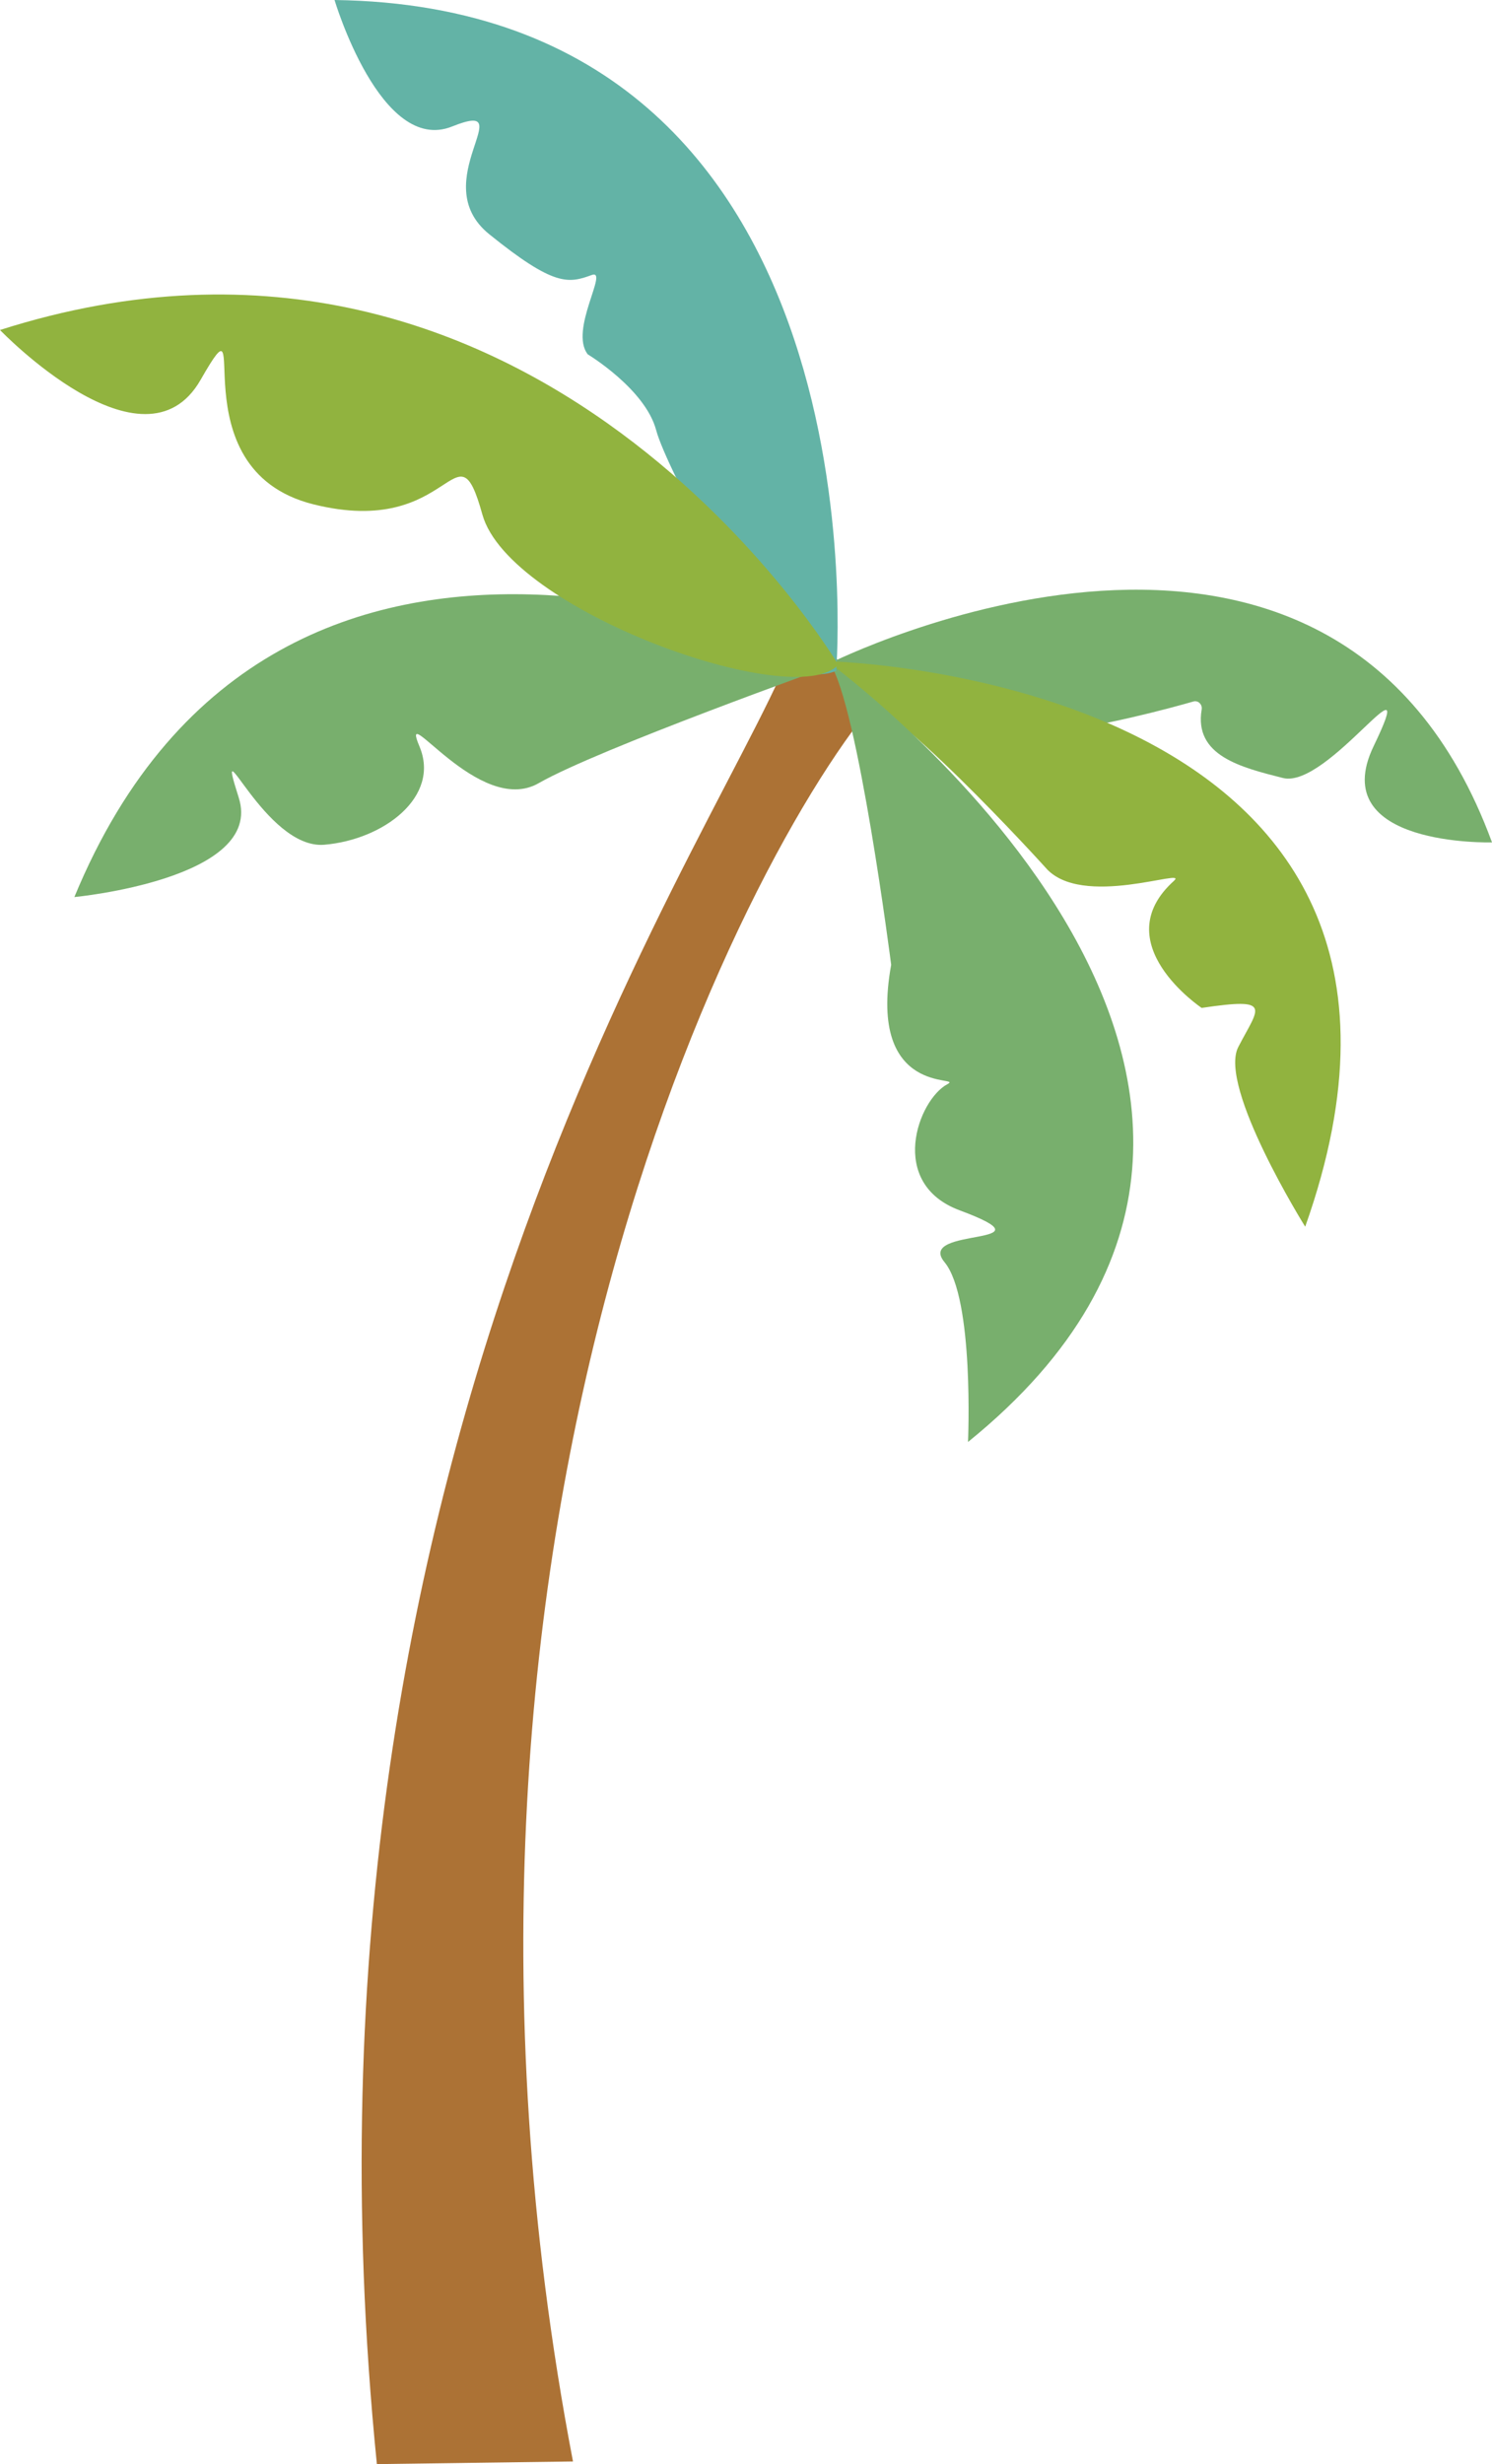
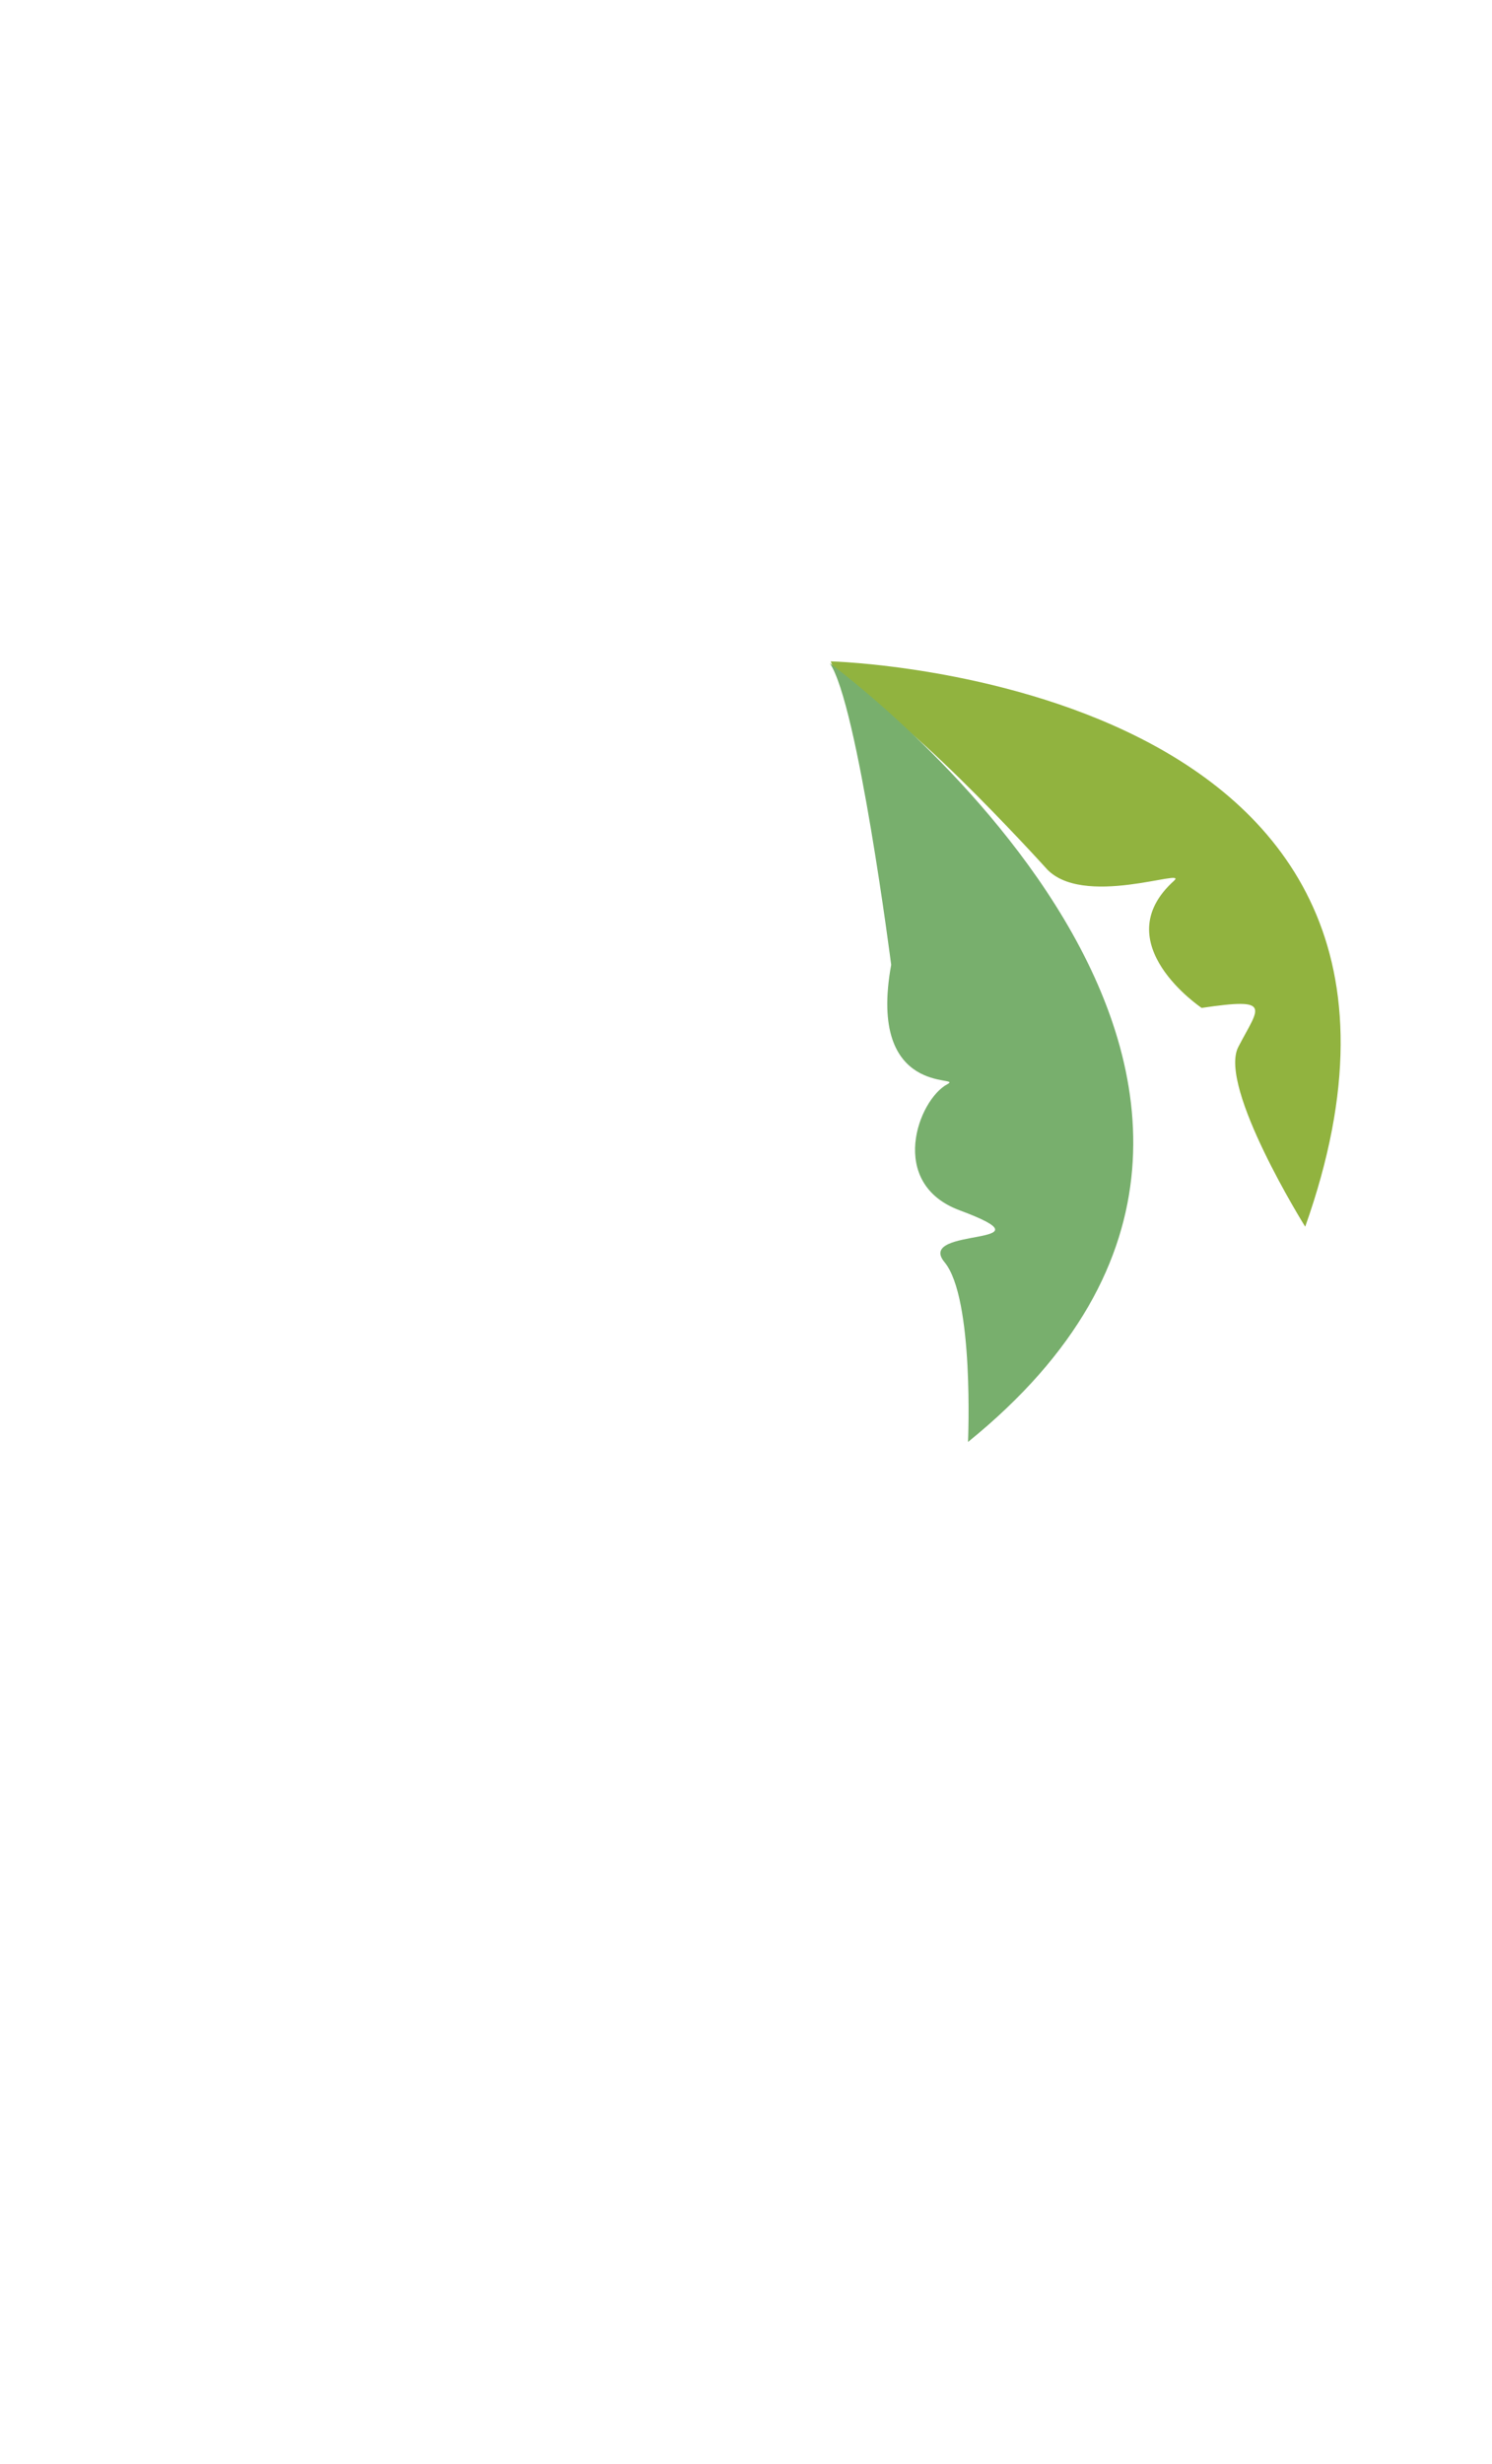
<svg xmlns="http://www.w3.org/2000/svg" id="_レイヤー_2" viewBox="0 0 1268.14 2093.54">
  <defs>
    <style>.cls-1{fill:#63b3a6;}.cls-2{fill:#91b33f;}.cls-3{fill:#78af6d;}.cls-4{fill:#ac7235;}</style>
  </defs>
  <g id="_レイヤー_2-2">
-     <path class="cls-4" d="M320.32,2093.54c-88.62-881.45,304.92-1398.57,356.67-1552.82l77.16,43.86c-111.79,119.51-421.36,699.97-267.14,1506.71l-166.69,2.25Z" />
-     <path class="cls-3" d="M707.07,565.52s-198.44,70.77-249.22,99.88c-50.75,29.11-119.32-73.91-101.35-31.29,18,42.59-30.09,79.26-80.8,83.59-50.71,4.33-94.78-109.12-72.78-40,22,69.11-139.72,84.46-139.72,84.46,174.76-423.46,643.88-196.63,643.88-196.63h0Z" />
-     <path class="cls-3" d="M705.33,563.51l35.5,45.14c56.43,45.86,230.93-.42,273.49-12.64.46-.16.93-.22,1.4-.23.5,0,.99.05,1.43.16s.88.29,1.32.53c.41.24.79.51,1.15.87s.65.72.92,1.14c.27.39.48.88.63,1.33s.25.94.28,1.46.01,1-.07,1.49c-6.69,39.39,33.45,49.21,69.01,58.23,38.28,9.69,118.51-112.97,77.15-27.06-41.39,85.88,100.6,81.77,100.6,81.77-134.8-367.03-562.84-152.2-562.84-152.2h.03,0Z" />
    <path class="cls-2" d="M706.06,561.86l8.67,22.14c37.98,2.76,173.81,153,173.81,153,30.33,35.71,122.32-.39,109.33,11.31-58.81,52.95,23.49,108.03,23.49,108.03,61.28-9.13,48.52-.47,31.13,33.21-17.39,33.67,56.87,152.68,56.87,152.68,165.32-465.6-403.31-480.33-403.31-480.33v-.03h.01Z" />
    <path class="cls-3" d="M705.3,563.51c23.82,34.7,52.16,256.21,52.16,256.21-20.66,113.63,62.53,93.58,47.84,101.39-25.04,13.29-51.18,84.33,10.36,107.2,84.52,31.41-38.2,13.48-12.85,44.06,25.35,30.61,19.97,152.75,19.97,152.75,374.07-302.7-117.48-661.6-117.48-661.6h0Z" />
-     <path class="cls-1" d="M710.75,569.98c-3.34,1.38-6.83,2.24-10.41,2.65-3.58.41-7.14.33-10.71-.23-3.57-.53-6.99-1.56-10.31-3.07-3.31-1.48-6.4-3.36-9.23-5.69-21.41-16-103.03-163.16-112.39-198.2-9.36-35-58.09-64.35-58.09-64.35-16.18-20.51,18.39-72.95,3.28-67.41-19.75,7.23-32,9.82-87.07-34.69-55.07-44.51,29.15-115.86-31.55-91.52C323.57,131.8,284.34,0,284.34,0c472.45,6.35,426.38,570.01,426.38,570.01l.03-.03h0Z" />
-     <path class="cls-2" d="M712.49,564.79c-36.84,40.58-279.84-46.14-302.49-127.65-22.65-81.54-24.1,21.24-143.67-8.67-119.54-29.95-47.39-190.42-95.82-105.76C122.04,407.37,0,280.37,0,280.37c457.35-145.8,712.49,284.39,712.49,284.39v.03h0Z" />
  </g>
</svg>